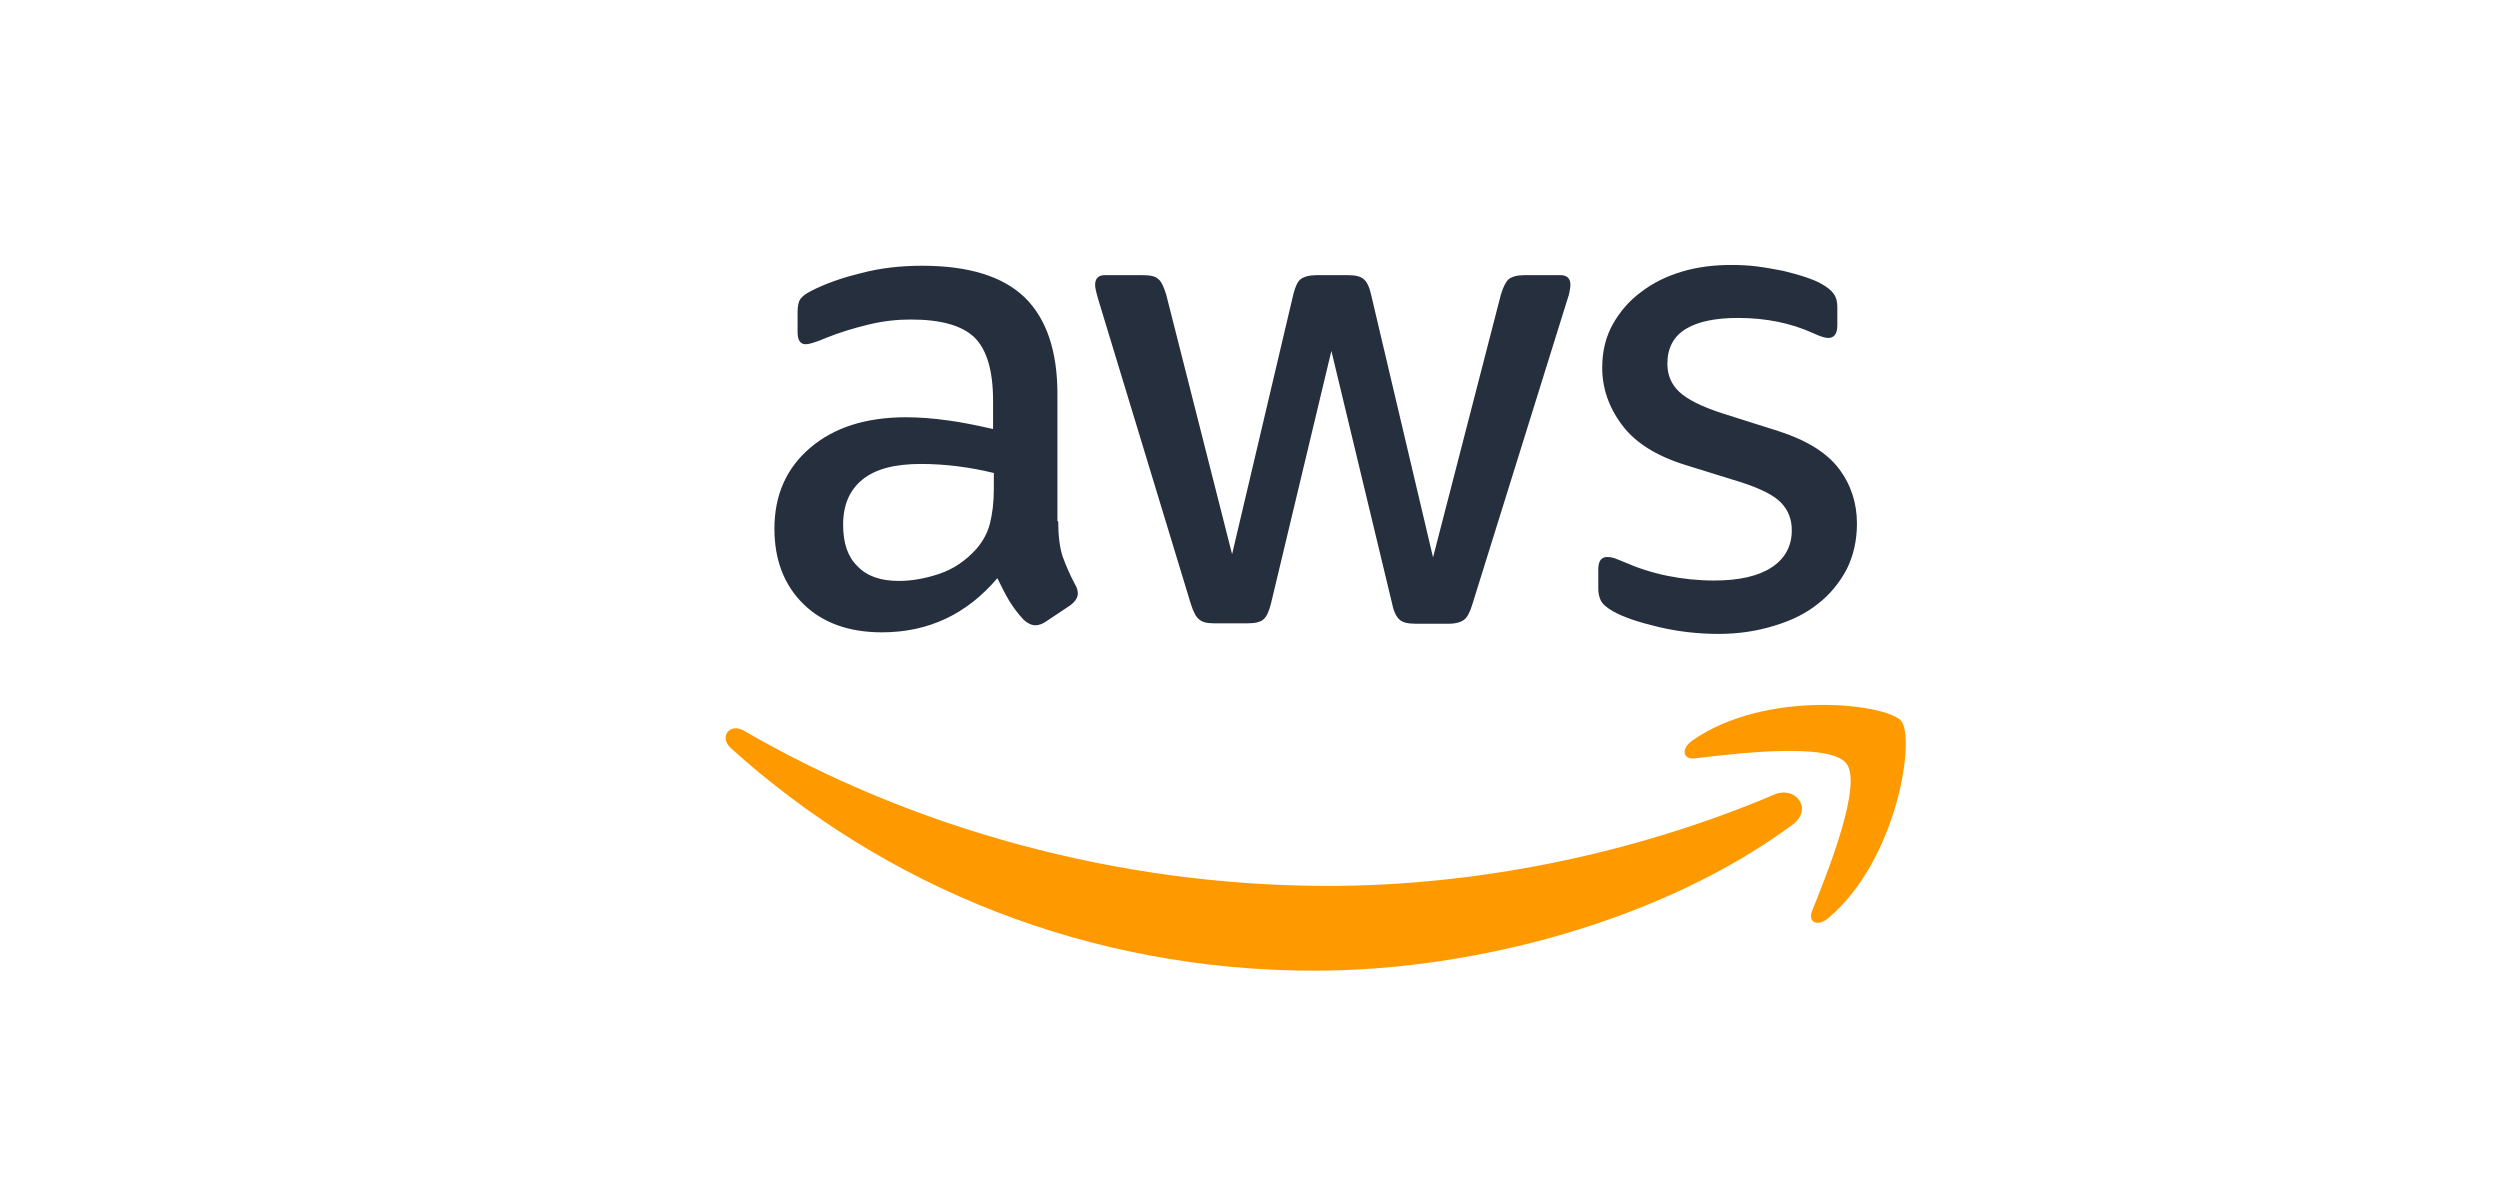
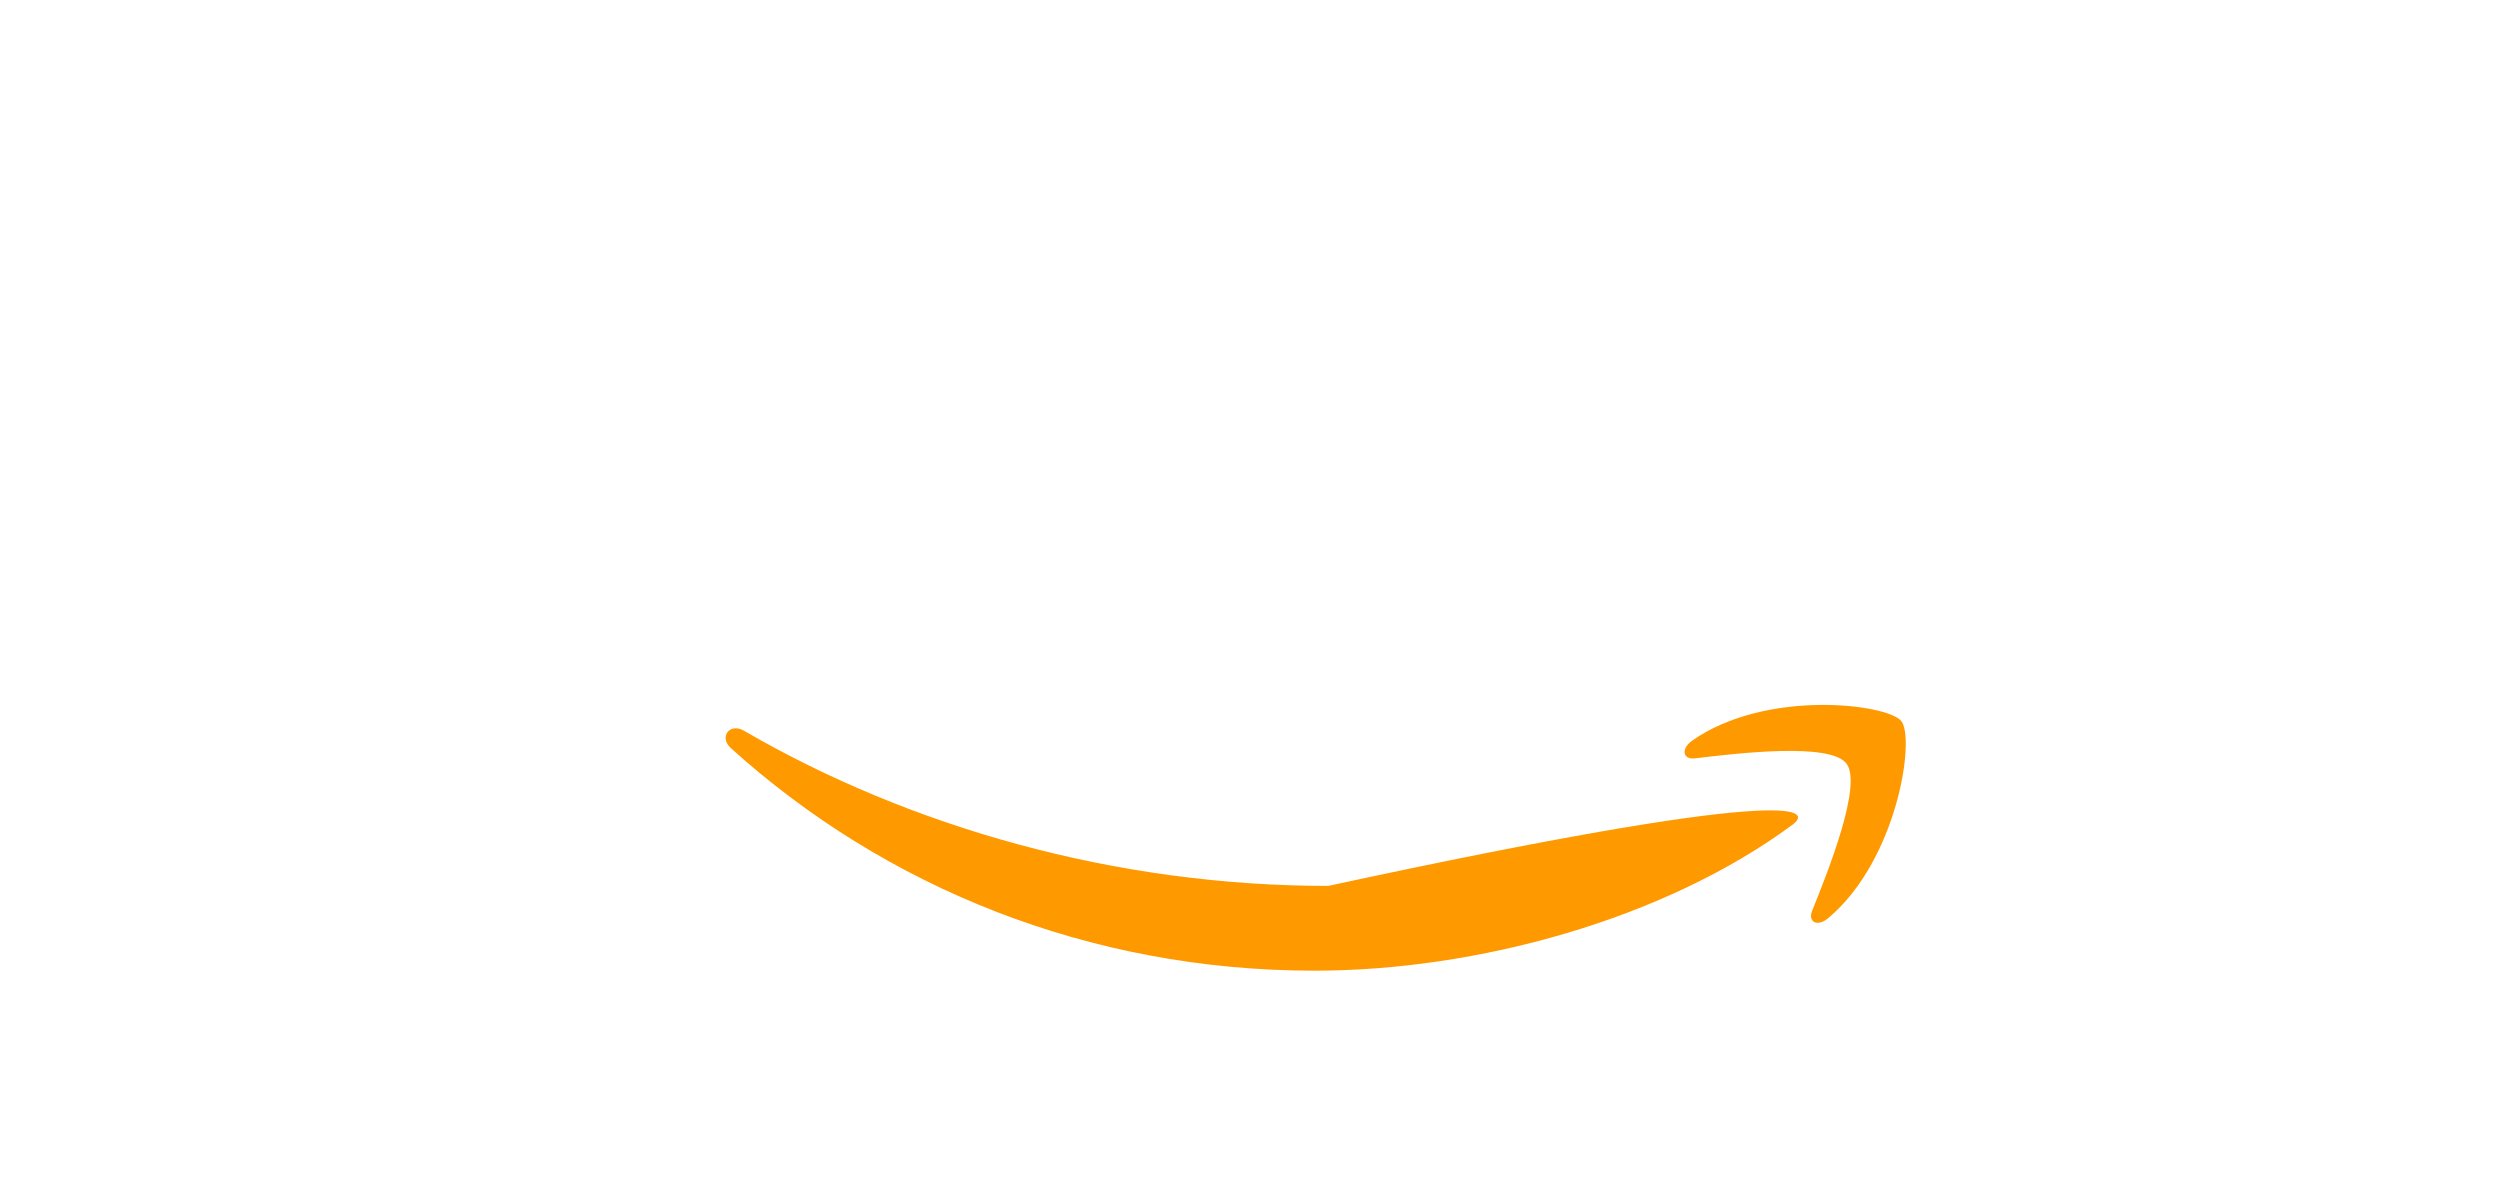
<svg xmlns="http://www.w3.org/2000/svg" width="199" height="94" viewBox="0 0 199 94" fill="none">
-   <path d="M84.233 41.492C84.233 42.648 84.358 43.586 84.577 44.273C84.827 44.961 85.139 45.71 85.576 46.523C85.733 46.773 85.795 47.023 85.795 47.241C85.795 47.554 85.608 47.866 85.201 48.179L83.233 49.491C82.952 49.678 82.671 49.772 82.421 49.772C82.108 49.772 81.796 49.616 81.484 49.335C81.046 48.866 80.671 48.366 80.359 47.866C80.046 47.335 79.734 46.741 79.39 46.023C76.953 48.897 73.891 50.334 70.205 50.334C67.58 50.334 65.487 49.584 63.956 48.085C62.425 46.585 61.644 44.586 61.644 42.086C61.644 39.43 62.581 37.275 64.487 35.65C66.393 34.025 68.924 33.213 72.142 33.213C73.204 33.213 74.298 33.307 75.454 33.463C76.61 33.619 77.797 33.869 79.047 34.15V31.869C79.047 29.495 78.547 27.839 77.578 26.871C76.578 25.902 74.891 25.433 72.486 25.433C71.392 25.433 70.267 25.558 69.111 25.84C67.955 26.121 66.83 26.464 65.737 26.902C65.237 27.12 64.862 27.245 64.643 27.308C64.425 27.37 64.269 27.402 64.144 27.402C63.706 27.402 63.487 27.089 63.487 26.433V24.902C63.487 24.402 63.55 24.027 63.706 23.809C63.862 23.59 64.144 23.371 64.581 23.153C65.674 22.59 66.987 22.122 68.518 21.747C70.049 21.34 71.673 21.153 73.391 21.153C77.109 21.153 79.828 21.997 81.577 23.684C83.296 25.371 84.171 27.933 84.171 31.37V41.492H84.233ZM71.548 46.242C72.579 46.242 73.641 46.054 74.766 45.679C75.891 45.304 76.891 44.617 77.734 43.679C78.234 43.086 78.609 42.43 78.797 41.68C78.984 40.93 79.109 40.024 79.109 38.962V37.65C78.203 37.431 77.234 37.243 76.235 37.118C75.235 36.993 74.266 36.931 73.298 36.931C71.204 36.931 69.674 37.337 68.642 38.181C67.612 39.024 67.112 40.212 67.112 41.774C67.112 43.242 67.487 44.335 68.268 45.085C69.017 45.867 70.111 46.242 71.548 46.242ZM96.637 49.616C96.074 49.616 95.699 49.522 95.449 49.303C95.199 49.116 94.981 48.678 94.793 48.085L87.451 23.934C87.264 23.309 87.17 22.903 87.17 22.684C87.17 22.184 87.42 21.903 87.92 21.903H90.981C91.575 21.903 91.981 21.997 92.2 22.215C92.45 22.403 92.637 22.84 92.825 23.434L98.074 44.117L102.948 23.434C103.104 22.809 103.291 22.403 103.541 22.215C103.791 22.028 104.229 21.903 104.791 21.903H107.291C107.884 21.903 108.29 21.997 108.54 22.215C108.79 22.403 109.009 22.84 109.134 23.434L114.07 44.367L119.475 23.434C119.663 22.809 119.882 22.403 120.1 22.215C120.35 22.028 120.756 21.903 121.319 21.903H124.224C124.724 21.903 125.006 22.153 125.006 22.684C125.006 22.84 124.974 22.996 124.943 23.184C124.912 23.371 124.849 23.621 124.724 23.965L117.195 48.116C117.007 48.741 116.789 49.147 116.539 49.335C116.289 49.522 115.883 49.647 115.351 49.647H112.664C112.071 49.647 111.665 49.553 111.415 49.335C111.165 49.116 110.946 48.71 110.821 48.085L105.978 27.933L101.167 48.054C101.011 48.678 100.823 49.085 100.573 49.303C100.323 49.522 99.886 49.616 99.323 49.616H96.637ZM136.784 50.459C135.16 50.459 133.535 50.272 131.973 49.897C130.411 49.522 129.192 49.116 128.38 48.647C127.88 48.366 127.536 48.054 127.411 47.772C127.286 47.491 127.224 47.179 127.224 46.898V45.304C127.224 44.648 127.474 44.336 127.942 44.336C128.13 44.336 128.317 44.367 128.505 44.429C128.692 44.492 128.973 44.617 129.286 44.742C130.348 45.211 131.504 45.585 132.723 45.835C133.972 46.085 135.191 46.21 136.441 46.21C138.409 46.21 139.94 45.867 141.002 45.179C142.064 44.492 142.627 43.492 142.627 42.211C142.627 41.336 142.346 40.618 141.783 40.024C141.221 39.43 140.159 38.899 138.628 38.399L134.097 36.993C131.817 36.275 130.129 35.213 129.098 33.807C128.067 32.432 127.536 30.901 127.536 29.276C127.536 27.964 127.817 26.808 128.38 25.808C128.942 24.808 129.692 23.934 130.629 23.246C131.567 22.528 132.629 21.997 133.879 21.622C135.128 21.247 136.441 21.091 137.815 21.091C138.503 21.091 139.221 21.122 139.909 21.215C140.627 21.309 141.283 21.434 141.939 21.559C142.564 21.715 143.158 21.872 143.72 22.059C144.283 22.247 144.72 22.434 145.033 22.622C145.47 22.871 145.782 23.121 145.97 23.403C146.157 23.652 146.251 23.996 146.251 24.434V25.902C146.251 26.558 146.001 26.902 145.532 26.902C145.283 26.902 144.876 26.777 144.345 26.527C142.564 25.715 140.565 25.308 138.346 25.308C136.566 25.308 135.16 25.59 134.191 26.183C133.223 26.777 132.723 27.683 132.723 28.964C132.723 29.839 133.035 30.589 133.66 31.182C134.285 31.776 135.441 32.369 137.097 32.901L141.533 34.306C143.783 35.025 145.407 36.025 146.376 37.306C147.345 38.587 147.813 40.055 147.813 41.68C147.813 43.024 147.532 44.242 147.001 45.304C146.439 46.367 145.689 47.304 144.72 48.054C143.752 48.835 142.596 49.397 141.252 49.803C139.846 50.241 138.378 50.459 136.784 50.459Z" fill="#252F3E" />
-   <path d="M142.689 65.644C132.41 73.236 117.476 77.266 104.635 77.266C86.638 77.266 70.423 70.611 58.176 59.551C57.207 58.676 58.082 57.489 59.238 58.176C72.485 65.862 88.826 70.518 105.728 70.518C117.132 70.518 129.661 68.143 141.189 63.269C142.908 62.488 144.376 64.394 142.689 65.644ZM146.969 60.77C145.657 59.083 138.284 59.957 134.941 60.364C133.941 60.488 133.785 59.614 134.691 58.958C140.565 54.833 150.219 56.021 151.344 57.395C152.468 58.801 151.031 68.456 145.532 73.079C144.689 73.798 143.876 73.423 144.251 72.486C145.501 69.393 148.282 62.425 146.969 60.77Z" fill="#FF9900" />
+   <path d="M142.689 65.644C132.41 73.236 117.476 77.266 104.635 77.266C86.638 77.266 70.423 70.611 58.176 59.551C57.207 58.676 58.082 57.489 59.238 58.176C72.485 65.862 88.826 70.518 105.728 70.518C142.908 62.488 144.376 64.394 142.689 65.644ZM146.969 60.77C145.657 59.083 138.284 59.957 134.941 60.364C133.941 60.488 133.785 59.614 134.691 58.958C140.565 54.833 150.219 56.021 151.344 57.395C152.468 58.801 151.031 68.456 145.532 73.079C144.689 73.798 143.876 73.423 144.251 72.486C145.501 69.393 148.282 62.425 146.969 60.77Z" fill="#FF9900" />
</svg>